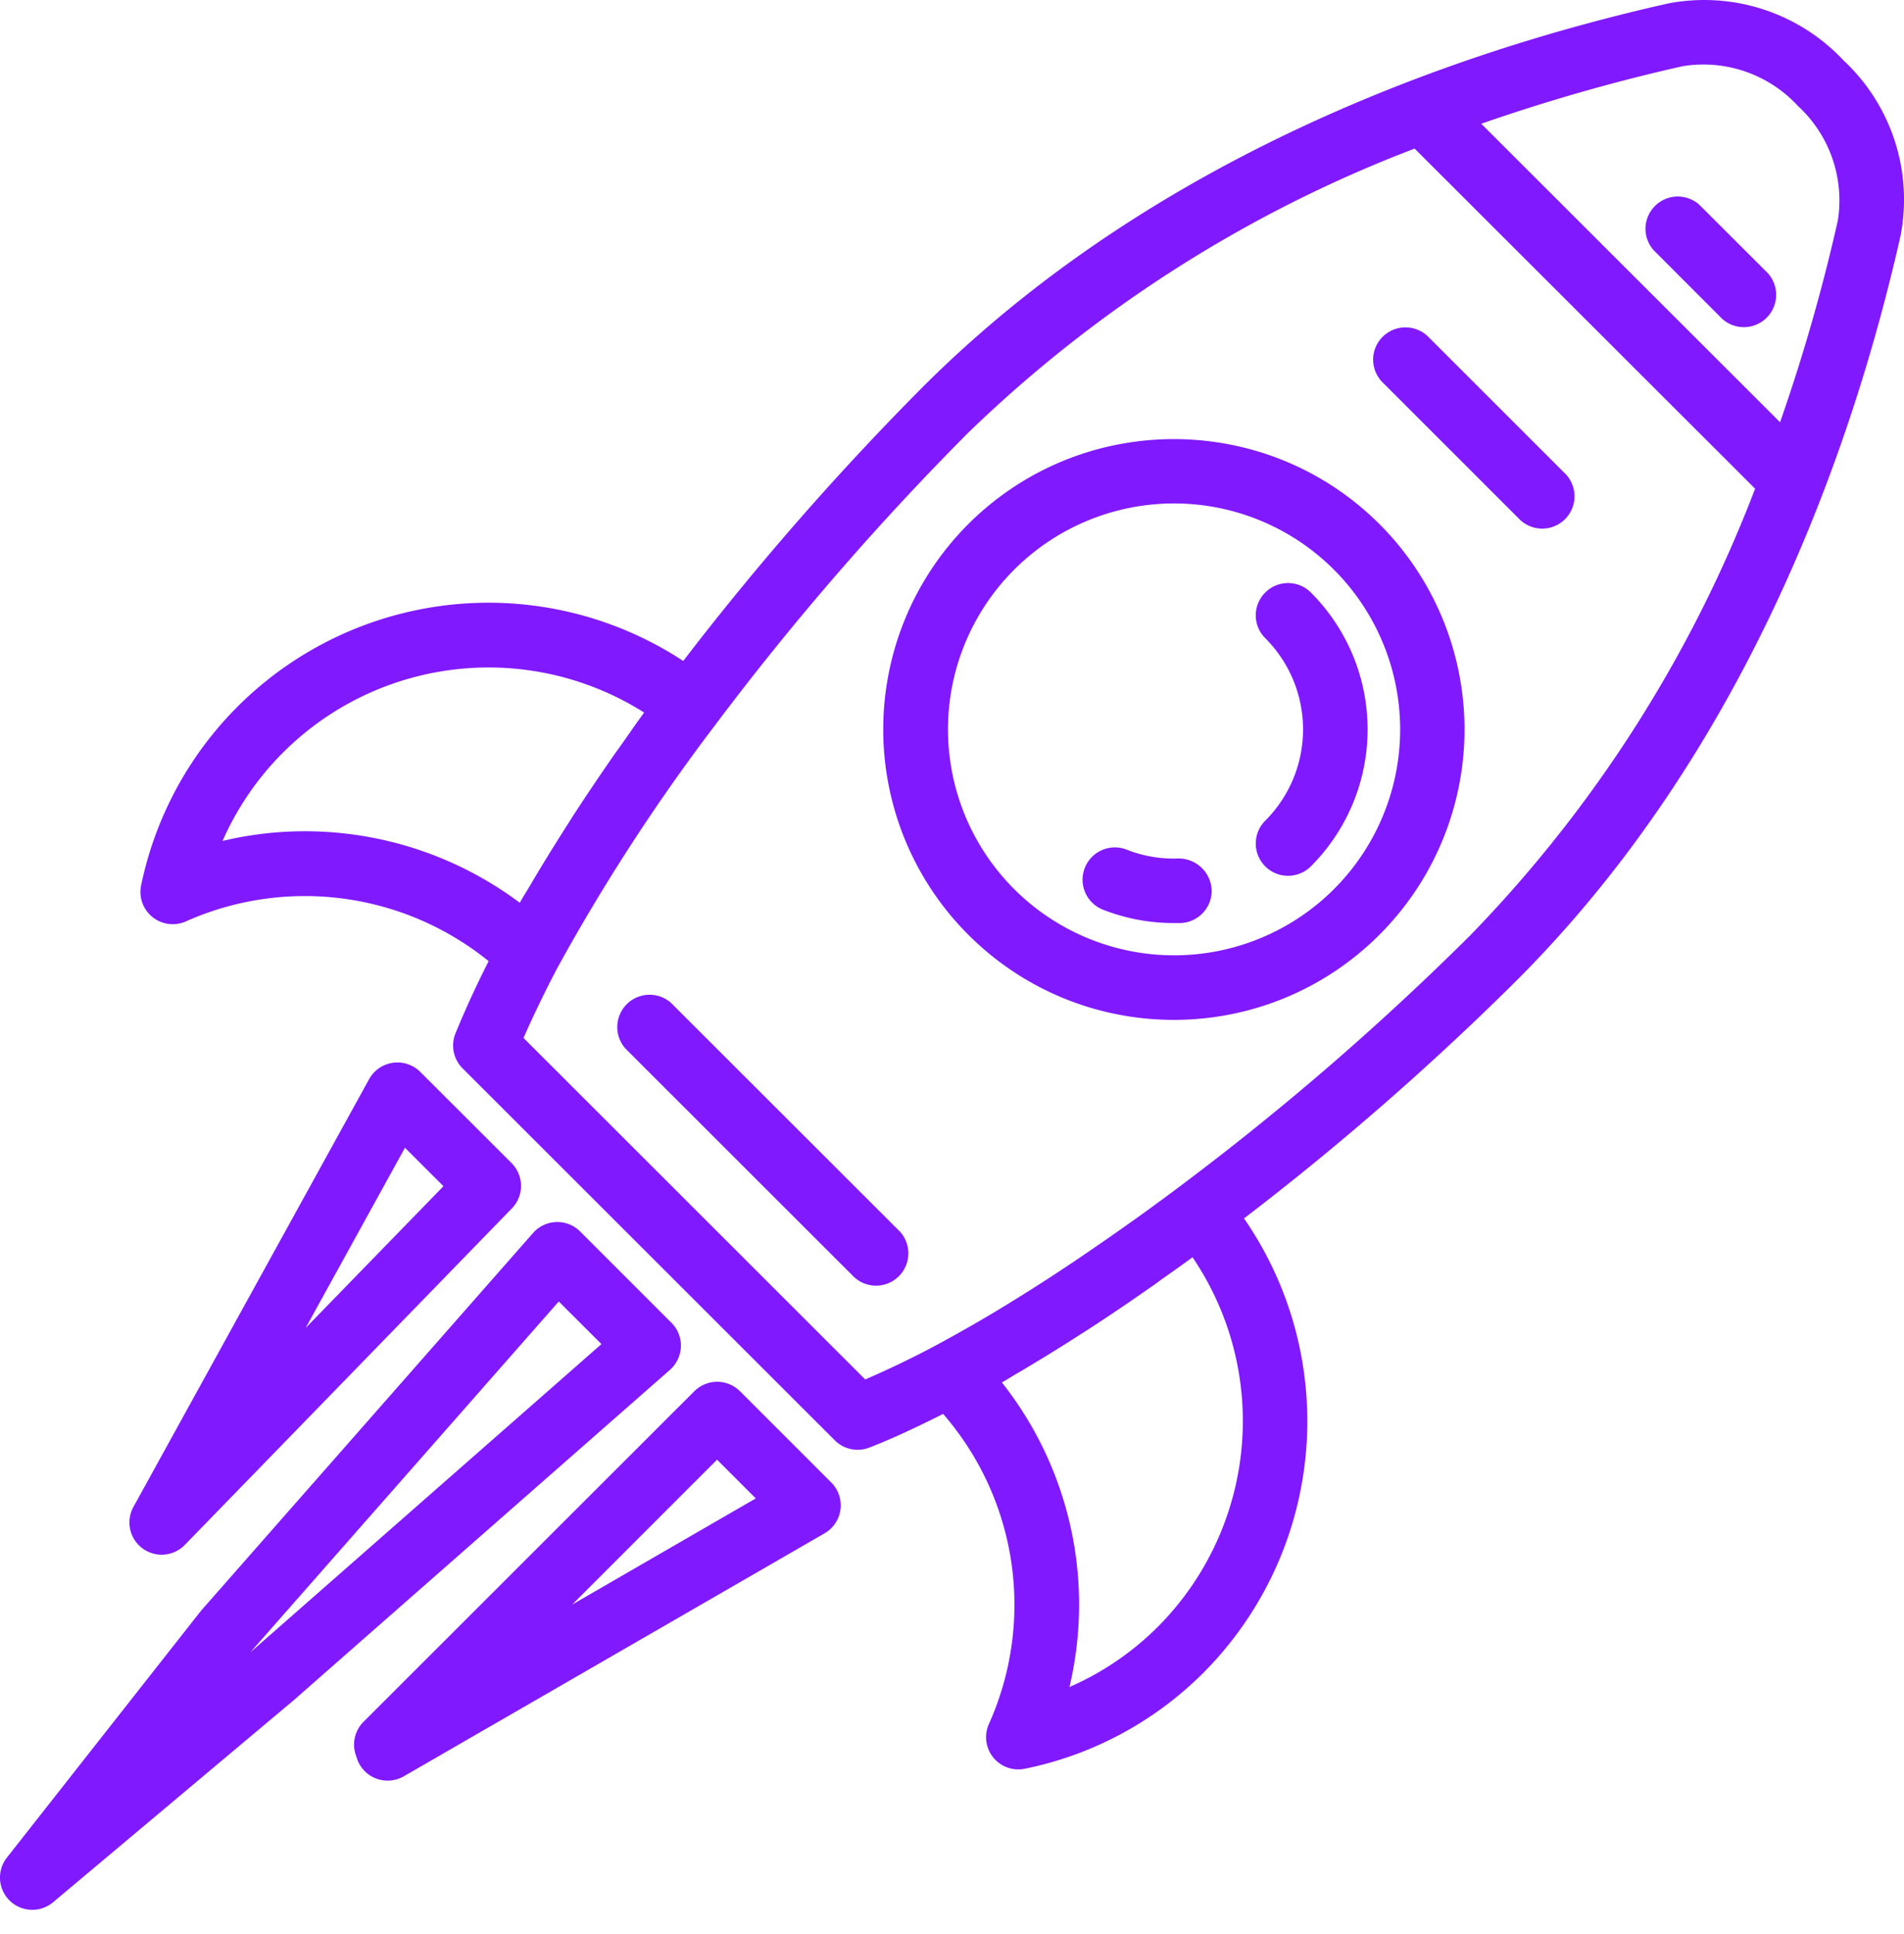
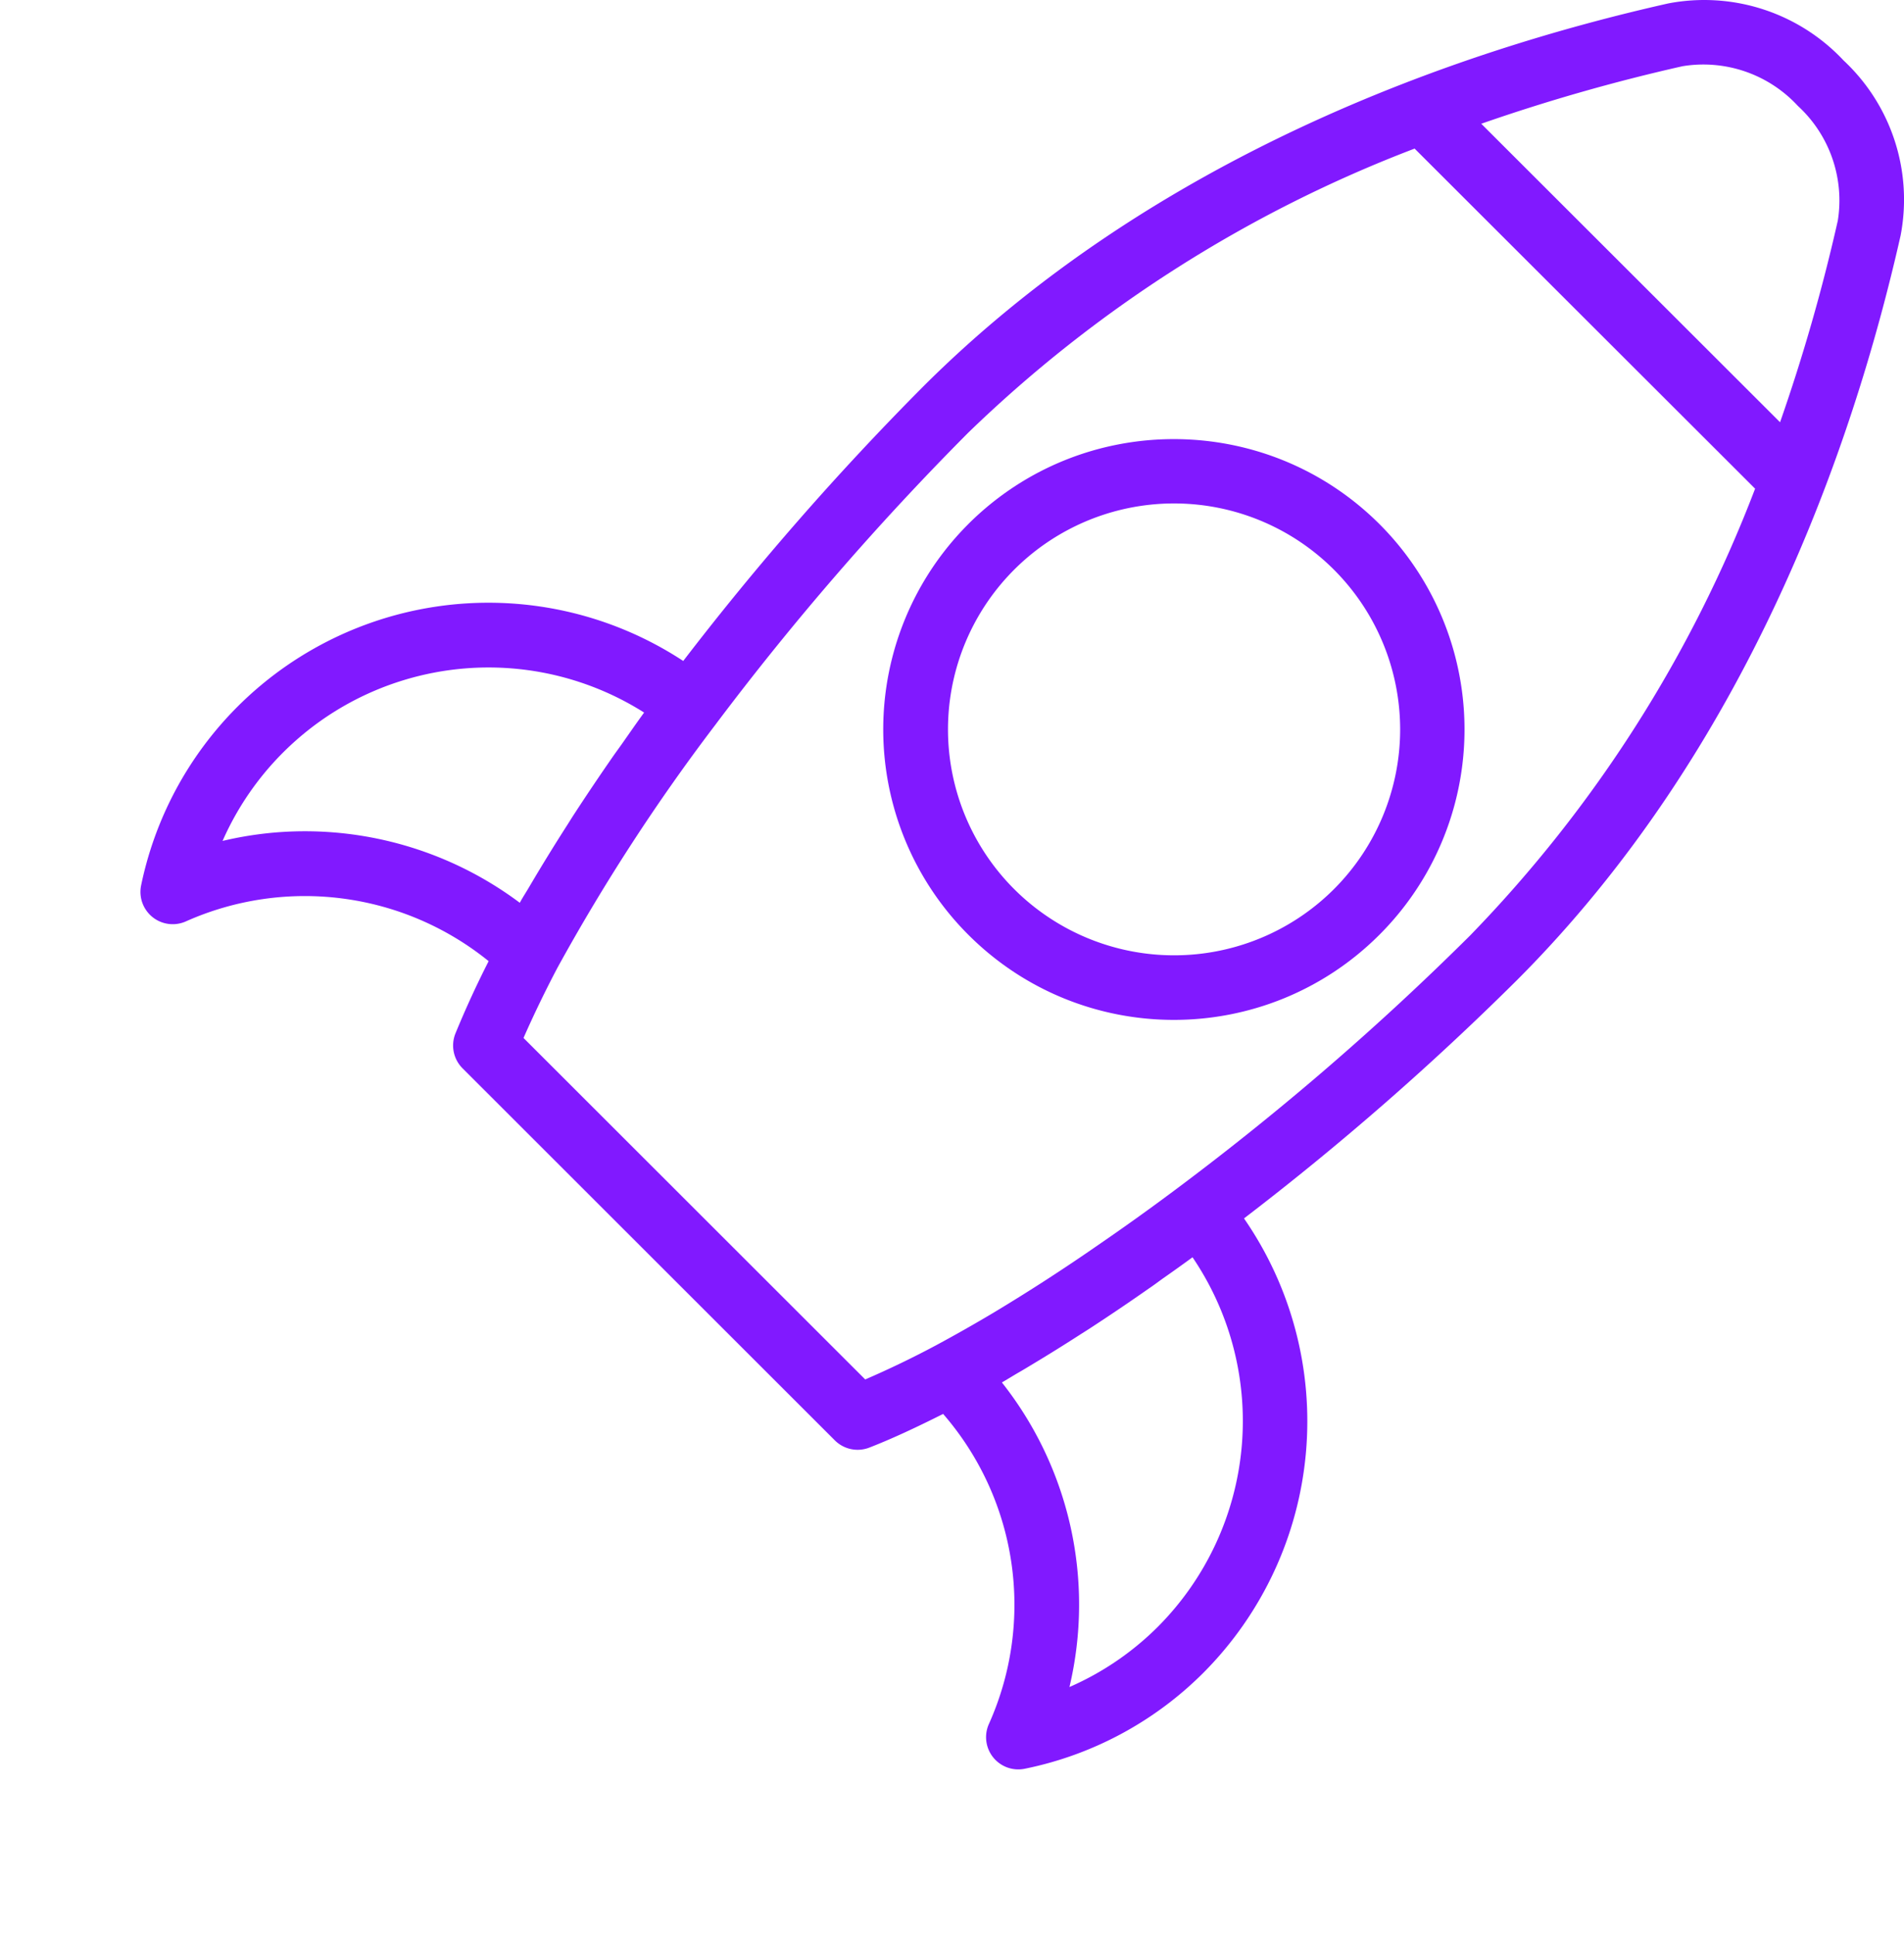
<svg xmlns="http://www.w3.org/2000/svg" width="64" height="65" fill="none">
  <path d="M61.967 2.03a6.415 6.415 0 0 0-5.89-1.915c-7.158 1.608-17.32 5.156-25.063 12.894a95.623 95.623 0 0 0-8.048 9.205A11.93 11.93 0 0 0 7.23 24.578a11.908 11.908 0 0 0-2.487 5.18 1.085 1.085 0 0 0 1.513 1.205 9.818 9.818 0 0 1 10.169 1.34 32.61 32.61 0 0 0-1.116 2.43 1.083 1.083 0 0 0 .238 1.17L28.06 48.407a1.086 1.086 0 0 0 1.162.244c.76-.295 1.589-.684 2.48-1.131a9.781 9.781 0 0 1 1.542 10.412 1.083 1.083 0 0 0 1.204 1.512 11.805 11.805 0 0 0 6.017-3.24 11.977 11.977 0 0 0 1.35-15.255 94.412 94.412 0 0 0 9.16-7.993c7.744-7.739 11.295-17.889 12.911-25.041a6.397 6.397 0 0 0-1.918-5.884ZM10.246 27.937c-.932 0-1.86.11-2.765.325a9.76 9.76 0 0 1 6.094-5.405 9.777 9.777 0 0 1 8.076 1.091c-.238.325-.463.651-.692.977-.108.156-.225.313-.334.468a78.887 78.887 0 0 0-1.315 1.953c-.082.124-.156.246-.235.37a63.142 63.142 0 0 0-1.294 2.105c-.101.173-.218.349-.309.52a12.06 12.06 0 0 0-7.226-2.404Zm28.682 26.728a9.694 9.694 0 0 1-2.98 2.033 12.031 12.031 0 0 0-2.271-10.236c.17-.098.347-.208.52-.31.192-.109.383-.226.577-.343.508-.306 1.012-.62 1.51-.941.136-.088.269-.169.405-.259a70.847 70.847 0 0 0 1.936-1.31c.163-.108.325-.234.491-.351.326-.228.648-.458.969-.693a9.8 9.8 0 0 1-1.157 12.41Zm10.51-23.247a92.47 92.47 0 0 1-9.797 8.467 78.107 78.107 0 0 1-2.734 1.962 63.298 63.298 0 0 1-3.512 2.271 51.22 51.22 0 0 1-1.935 1.097 31.91 31.91 0 0 1-2.377 1.146L17.597 34.884c.352-.799.733-1.585 1.14-2.358a65.916 65.916 0 0 1 5.309-8.167l.023-.03.018-.025a93.713 93.713 0 0 1 8.459-9.762A44.177 44.177 0 0 1 47.55 4.994l11.445 11.43a44.123 44.123 0 0 1-9.558 14.994ZM61.771 7.433a61.767 61.767 0 0 1-1.937 6.758L49.79 4.159a61.936 61.936 0 0 1 6.764-1.933 4.32 4.32 0 0 1 3.878 1.333 4.313 4.313 0 0 1 1.34 3.874Z" fill="url(#a)" />
  <path d="M32.55 17.612a9.756 9.756 0 0 0 0 13.805c3.815 3.813 10.001 3.813 13.816 0a9.756 9.756 0 0 0 0-13.805c-3.818-3.806-9.998-3.806-13.817 0Zm12.287 12.272a7.603 7.603 0 0 1-9.595.942 7.588 7.588 0 0 1-2.798-9.218 7.6 7.6 0 0 1 14.62 2.907 7.6 7.6 0 0 1-2.227 5.369Z" fill="url(#b)" />
-   <path d="M39.606 28.852a4.294 4.294 0 0 1-1.713-.288 1.085 1.085 0 1 0-.78 2.024c.748.288 1.541.435 2.342.434h.224c.6-.02 1.069-.522 1.049-1.12a1.113 1.113 0 0 0-1.122-1.05Zm2.922-8.938a1.084 1.084 0 0 0 0 1.533 4.336 4.336 0 0 1 0 6.136 1.084 1.084 0 1 0 1.535 1.533 6.504 6.504 0 0 0 0-9.202 1.085 1.085 0 0 0-1.535 0ZM22.57 33.719a1.086 1.086 0 0 0-1.535 1.534l7.676 7.669a1.086 1.086 0 0 0 1.535-1.534L22.57 33.72Zm30.068-17.773-4.604-4.601a1.087 1.087 0 0 0-1.844.472 1.083 1.083 0 0 0 .309 1.06l4.604 4.602a1.086 1.086 0 0 0 1.535-1.534Zm-29.75 29.312a1.082 1.082 0 0 0-.318-.801l-3.07-3.069a1.086 1.086 0 0 0-1.583.051L6.76 54.13.234 62.428a1.084 1.084 0 0 0 .815 1.757c.27.009.532-.082.738-.256l8.059-6.765.019-.016 12.654-11.11a1.088 1.088 0 0 0 .368-.78ZM8.44 55.511l-.025.021 10.367-11.791 1.434 1.432L8.44 55.51Zm-3.01-3.26a1.086 1.086 0 0 0 .778-.325l11-11.316a1.083 1.083 0 0 0-.01-1.518l-3.072-3.068a1.088 1.088 0 0 0-1.718.243L4.483 50.648a1.084 1.084 0 0 0 .947 1.603Zm8.182-13.677 1.294 1.292-4.631 4.762 3.337-6.054Zm11.26 8.183a1.086 1.086 0 0 0-1.534 0l-11.119 11.11a1.083 1.083 0 0 0-.26 1.116l.042.124a1.083 1.083 0 0 0 1.117.733c.16-.013.315-.061.454-.141l14.147-8.168a1.085 1.085 0 0 0 .224-1.705l-3.07-3.069Zm-5.635 7.167 4.865-4.866 1.302 1.301-6.167 3.565ZM57.113 6.875a1.086 1.086 0 0 0-1.802.782c-.008.276.09.545.273.751l2.297 2.3a1.086 1.086 0 0 0 1.535-1.534l-2.303-2.299Z" fill="url(#c)" />
  <defs>
    <linearGradient id="a" x1="34.36" y1="0" x2="34.36" y2="59.464" gradientUnits="userSpaceOnUse">
      <stop stop-color="#8119FF" />
    </linearGradient>
    <linearGradient id="b" x1="39.458" y1="14.758" x2="39.458" y2="34.277" gradientUnits="userSpaceOnUse">
      <stop stop-color="#8119FF" />
    </linearGradient>
    <linearGradient id="c" x1="29.861" y1="6.604" x2="29.861" y2="64.185" gradientUnits="userSpaceOnUse">
      <stop stop-color="#8119FF" />
    </linearGradient>
  </defs>
</svg>